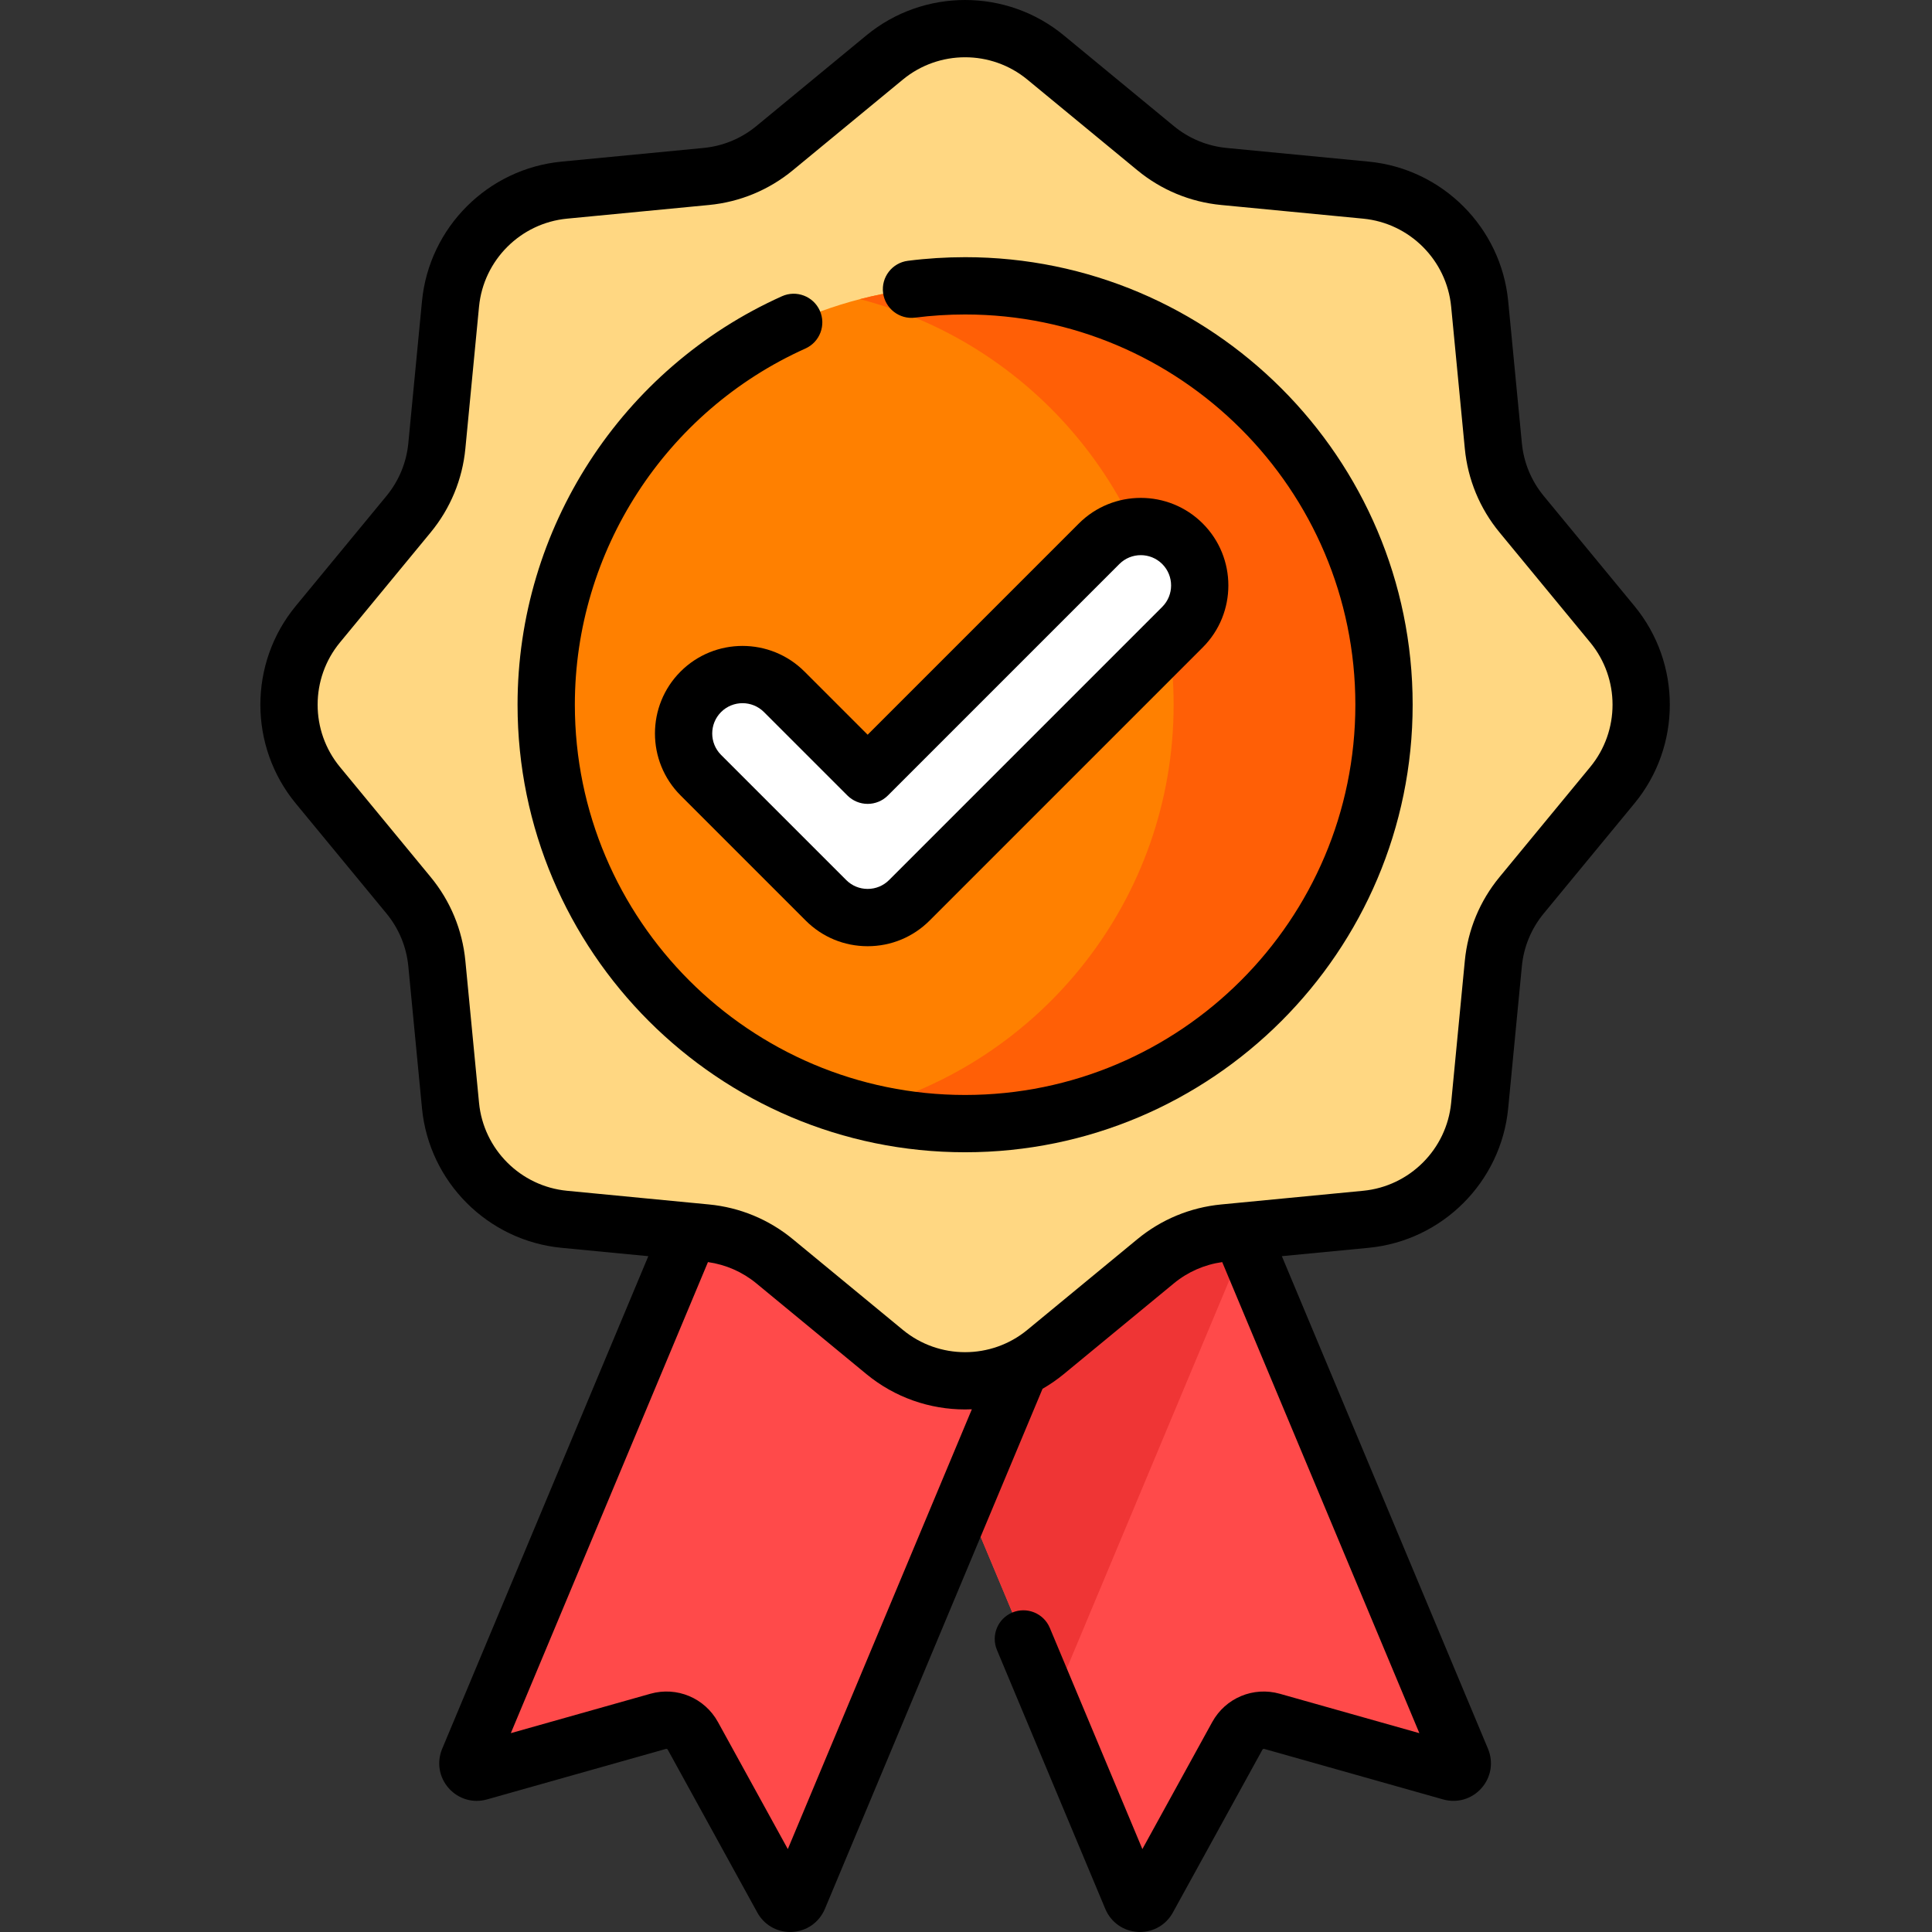
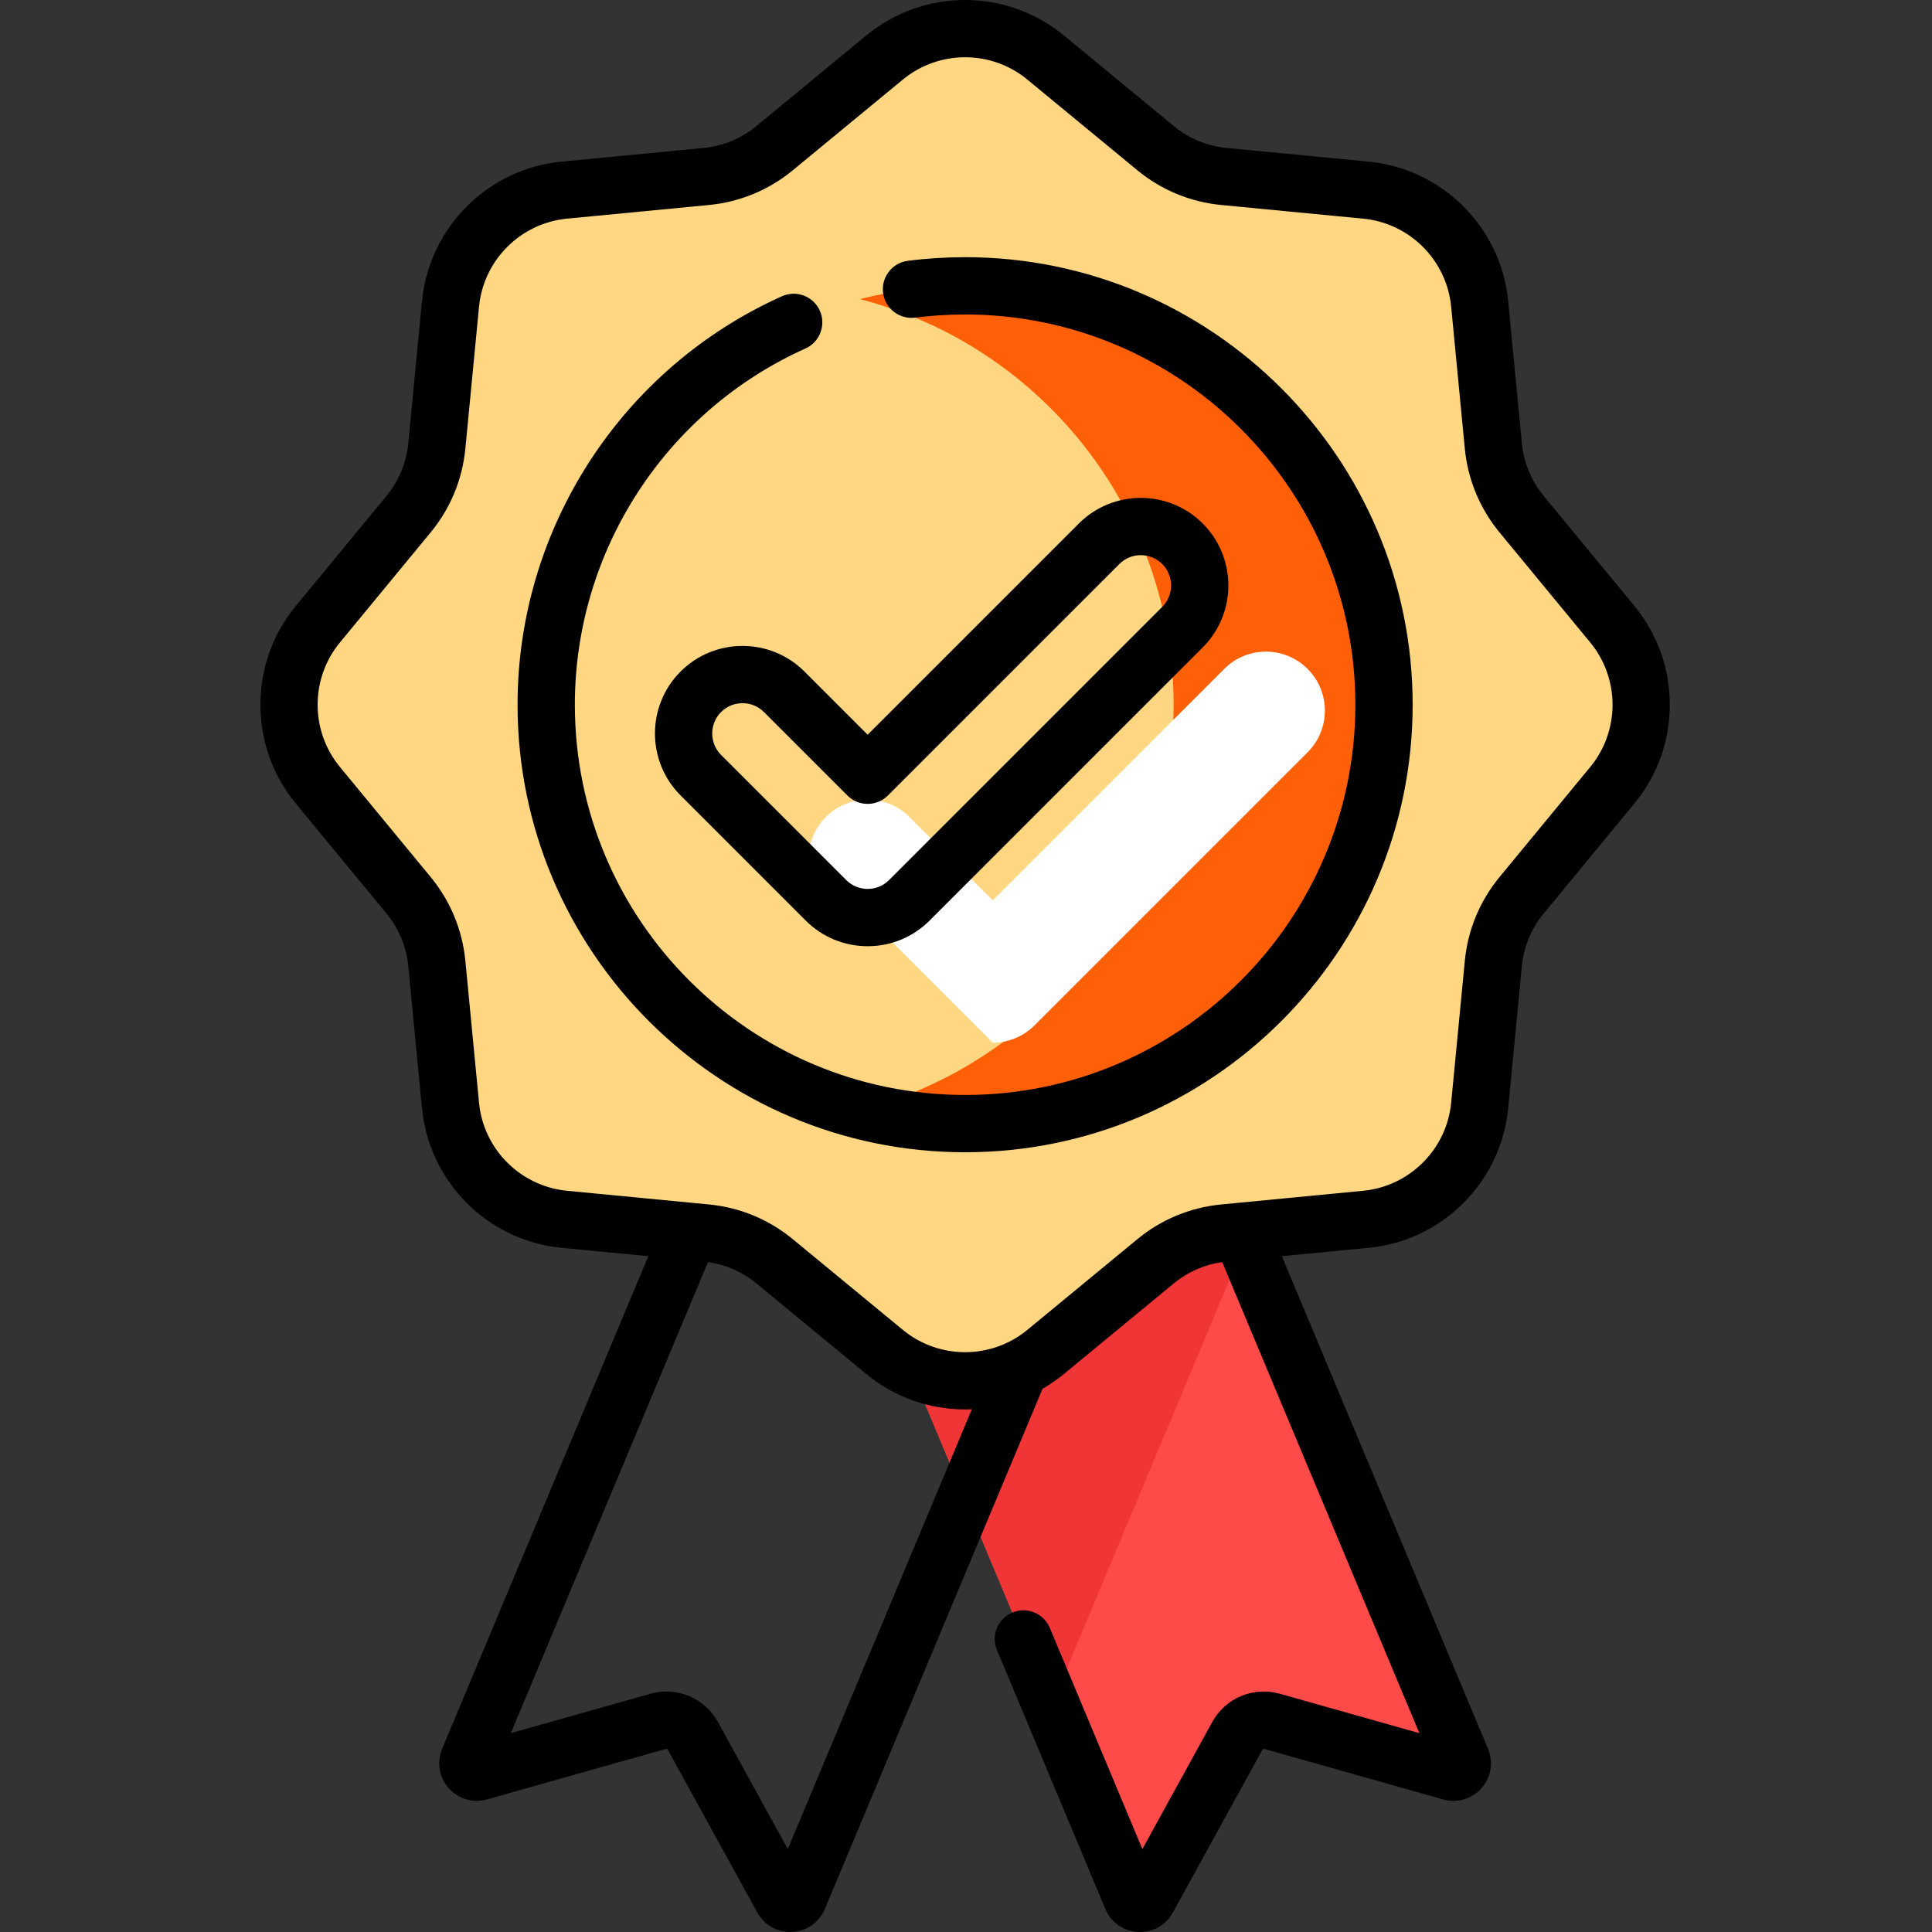
<svg xmlns="http://www.w3.org/2000/svg" width="512pt" viewBox="-69 0 512 512.002" height="512pt">
  <rect x="-69" y="0" width="512" height="512.002" fill="#333333" stroke="none" />
  <path fill="#ff4a4a" d="m315.523 469.559-47.406-13.383c-3.594-1.012-7.41.578-9.211 3.848l-23.738 43.164c-.953 1.73-3.473 1.59-4.242-.223l-21.328-50.969-51.352-122.707 38.031-90.863 32.32 13.523 32.363 77.328 57.375 137.102c.758 1.824-.922 3.715-2.812 3.18zm0 0" />
  <path fill="#ef3535" d="m260.961 329.277-51.363 122.719-51.352-122.707 38.031-90.863 32.32 13.527zm0 0" />
-   <path fill="#ff4a4a" d="m138.355 503.188-23.742-43.16c-1.797-3.27-5.613-4.867-9.203-3.852l-47.406 13.383c-1.898.535-3.578-1.355-2.812-3.176l99.918-238.754 87.402 36.578-99.922 238.754c-.758 1.816-3.285 1.953-4.234.227zm0 0" />
  <path fill="#ffd782" d="m208.082 15.227 29.164 24.039c5.156 4.25 11.461 6.863 18.109 7.5l37.621 3.625c15.973 1.539 28.613 14.18 30.152 30.152l3.625 37.621c.641 6.648 3.25 12.957 7.5 18.109l24.039 29.164c10.207 12.383 10.207 30.262 0 42.645l-24.039 29.164c-4.25 5.152-6.859 11.461-7.5 18.109l-3.625 37.621c-1.535 15.973-14.18 28.613-30.152 30.152l-37.621 3.625c-6.648.641-12.953 3.25-18.109 7.5l-29.164 24.039c-12.383 10.207-30.262 10.207-42.645 0l-29.164-24.039c-5.152-4.25-11.457-6.859-18.109-7.5l-37.621-3.625c-15.973-1.535-28.613-14.18-30.152-30.152l-3.621-37.621c-.641-6.648-3.254-12.957-7.504-18.109l-24.039-29.164c-10.207-12.383-10.207-30.262 0-42.645l24.039-29.164c4.25-5.152 6.863-11.461 7.504-18.109l3.621-37.621c1.539-15.973 14.18-28.613 30.152-30.152l37.621-3.625c6.652-.637 12.957-3.25 18.109-7.5l29.164-24.039c12.383-10.207 30.262-10.207 42.645 0zm0 0" />
-   <path fill="#ff8000" d="m297.773 186.762c0 61.309-49.703 111.012-111.012 111.012-61.312 0-111.012-49.703-111.012-111.012 0-61.312 49.699-111.012 111.012-111.012 61.309 0 111.012 49.699 111.012 111.012zm0 0" />
  <path fill="#ff5f06" d="m186.762 75.746c-9.629 0-18.969 1.227-27.875 3.531 47.816 12.367 83.137 55.801 83.137 107.484 0 51.68-35.32 95.113-83.137 107.48 8.906 2.305 18.246 3.531 27.875 3.531 61.309 0 111.012-49.703 111.012-111.012 0-61.312-49.703-111.016-111.012-111.016zm0 0" />
-   <path fill="#fff" d="m160.938 243.168c-4.145 0-8.117-1.648-11.051-4.578l-33.16-33.16c-6.102-6.102-6.102-15.996 0-22.098 6.102-6.102 15.996-6.102 22.098 0l22.113 22.113 61.34-61.34c6.102-6.102 15.996-6.102 22.094 0 6.102 6.102 6.102 15.996 0 22.098l-72.387 72.387c-2.93 2.93-6.902 4.578-11.047 4.578zm0 0" />
+   <path fill="#fff" d="m160.938 243.168c-4.145 0-8.117-1.648-11.051-4.578c-6.102-6.102-6.102-15.996 0-22.098 6.102-6.102 15.996-6.102 22.098 0l22.113 22.113 61.34-61.34c6.102-6.102 15.996-6.102 22.094 0 6.102 6.102 6.102 15.996 0 22.098l-72.387 72.387c-2.93 2.93-6.902 4.578-11.047 4.578zm0 0" />
  <path d="m364.152 160.609-24.039-29.164c-3.301-4.004-5.309-8.848-5.801-14.008l-3.625-37.621c-1.883-19.547-17.438-35.102-36.984-36.984l-37.621-3.621c-5.16-.496-10.004-2.504-14.008-5.801l-29.164-24.043c-15.152-12.488-37.148-12.488-52.301 0l-29.164 24.043c-4 3.297-8.844 5.305-14.008 5.801l-37.621 3.621c-19.547 1.883-35.098 17.438-36.984 36.984l-3.621 37.621c-.496 5.16-2.504 10.004-5.801 14.008l-24.043 29.164c-12.488 15.152-12.488 37.148 0 52.301l24.043 29.164c3.297 4.004 5.305 8.848 5.801 14.008l3.621 37.621c1.883 19.547 17.438 35.098 36.984 36.984l22.996 2.215-54.637 130.559c-1.48 3.555-.812 7.555 1.746 10.438 2.559 2.879 6.445 4.02 10.141 2.969l47.402-13.383c.207-.059.406.031.5.199l23.738 43.164c1.766 3.215 5.066 5.152 8.699 5.152.172 0 .344-.004.52-.012 3.84-.195 7.16-2.516 8.68-6.094l57.684-137.852c1.957-1.125 3.84-2.418 5.629-3.891l29.164-24.039c3.691-3.047 8.109-4.973 12.824-5.645l52.246 124.84-36.973-10.438c-7.031-1.98-14.395 1.102-17.922 7.496l-18.512 33.66-24.527-58.613c-1.621-3.871-6.066-5.691-9.938-4.074-3.867 1.617-5.691 6.066-4.07 9.934l28.73 68.66c1.504 3.539 4.82 5.859 8.664 6.055.176.008.348.016.52.016 3.633 0 6.934-1.941 8.699-5.156l23.734-43.156c.098-.176.301-.258.5-.207l47.395 13.383c3.703 1.047 7.594-.09 10.148-2.969 2.559-2.883 3.227-6.879 1.742-10.445l-54.633-130.555 22.996-2.215c19.547-1.883 35.102-17.434 36.984-36.98l3.625-37.625c.492-5.16 2.5-10 5.801-14.004l24.039-29.164c12.492-15.152 12.492-37.148 0-52.301zm-224.371 329.418-18.516-33.668c-3.523-6.391-10.895-9.473-17.922-7.488l-36.969 10.434 52.242-124.836c4.719.672 9.137 2.598 12.828 5.641l29.164 24.043c7.578 6.246 16.863 9.367 26.152 9.367.598 0 1.191-.016 1.789-.043zm212.656-286.773-24.039 29.164c-5.234 6.344-8.414 14.023-9.203 22.207l-3.621 37.621c-1.188 12.328-10.996 22.137-23.324 23.324l-33.047 3.184c-.129.008-.262.02-.391.039l-4.184.402c-8.188.789-15.867 3.969-22.211 9.199l-29.164 24.039c-9.555 7.879-23.43 7.879-32.984 0l-29.164-24.039c-6.344-5.23-14.023-8.414-22.211-9.199l-4.203-.406c-.117-.016-.23-.023-.348-.031l-33.07-3.188c-12.328-1.188-22.137-10.996-23.324-23.324l-3.621-37.617c-.789-8.188-3.969-15.867-9.203-22.211l-24.039-29.164c-7.879-9.559-7.879-23.434 0-32.988l24.039-29.164c5.234-6.344 8.414-14.023 9.203-22.211l3.621-37.621c1.188-12.328 10.996-22.137 23.324-23.324l37.621-3.621c8.188-.789 15.867-3.969 22.211-9.199l29.164-24.039c4.777-3.938 10.637-5.91 16.492-5.91s11.715 1.969 16.492 5.91l29.164 24.039c6.344 5.23 14.023 8.414 22.211 9.199l37.621 3.621c12.328 1.188 22.137 10.996 23.324 23.324l3.621 37.621c.789 8.188 3.969 15.867 9.203 22.211l24.039 29.164c7.875 9.559 7.875 23.43 0 32.988zm0 0" />
  <path d="m186.762 68.156c-5.07 0-10.172.32-15.172.961-4.156.531-7.098 4.336-6.566 8.492.531 4.16 4.34 7.098 8.492 6.57 4.359-.559 8.816-.84 13.246-.84 57.027 0 103.422 46.395 103.422 103.422 0 57.027-46.398 103.418-103.422 103.418-57.027 0-103.422-46.395-103.422-103.422 0-40.676 23.984-77.727 61.102-94.395 3.824-1.715 5.535-6.211 3.816-10.035-1.719-3.828-6.215-5.535-10.035-3.816-42.566 19.113-70.066 61.602-70.066 108.246 0 65.402 53.207 118.605 118.605 118.605 65.398 0 118.605-53.203 118.605-118.605 0-65.398-53.207-118.602-118.605-118.602zm0 0" />
  <path d="m111.359 177.965c-9.051 9.051-9.051 23.781 0 32.832l33.16 33.164c4.387 4.383 10.215 6.797 16.418 6.797 6.199 0 12.031-2.414 16.418-6.797l72.387-72.391c9.051-9.055 9.051-23.781 0-32.836-9.051-9.051-23.781-9.051-32.836 0l-55.969 55.973-16.746-16.742c-9.051-9.051-23.781-9.051-32.832 0zm49.578 35.074c2.012 0 3.941-.801 5.367-2.227l61.34-61.34c3.133-3.133 8.227-3.129 11.359 0 3.133 3.133 3.133 8.23 0 11.359l-72.387 72.391c-1.516 1.516-3.535 2.352-5.68 2.352-2.148 0-4.164-.836-5.68-2.352l-33.164-33.16c-3.129-3.133-3.129-8.23 0-11.359 1.566-1.566 3.625-2.352 5.684-2.352 2.055 0 4.113.785 5.676 2.348l22.113 22.113c1.426 1.426 3.355 2.227 5.371 2.227zm0 0" />
</svg>